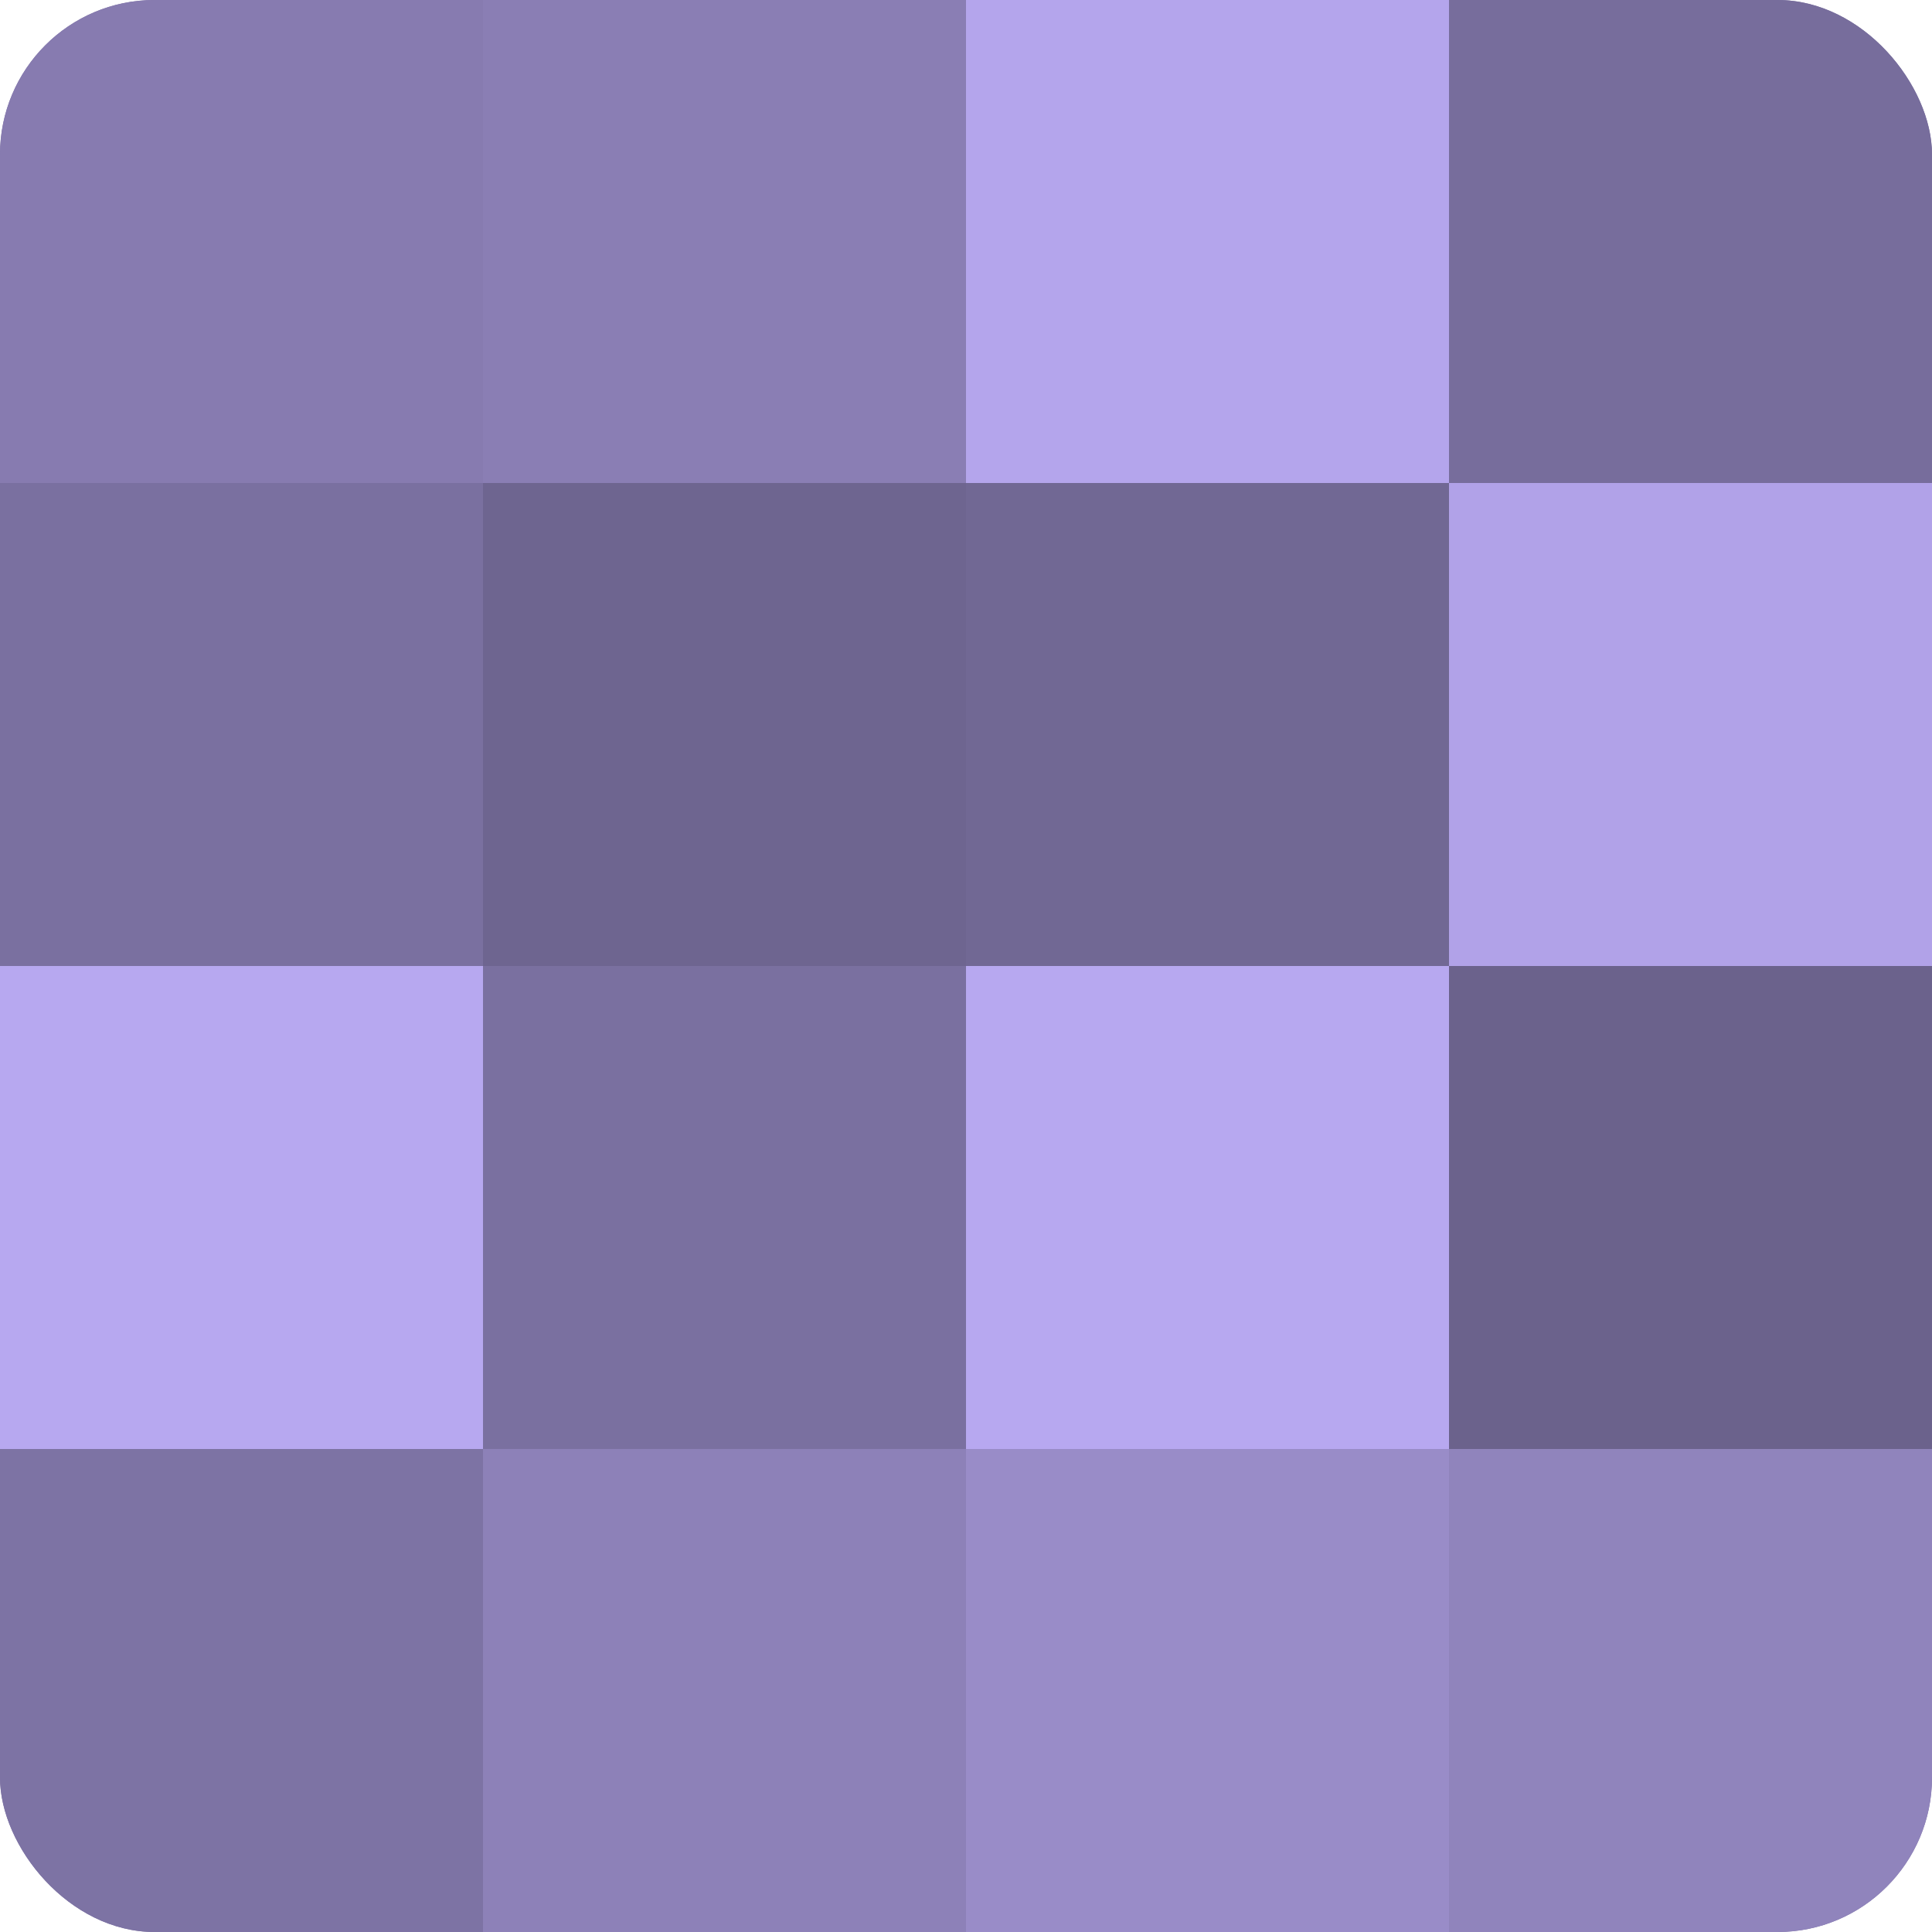
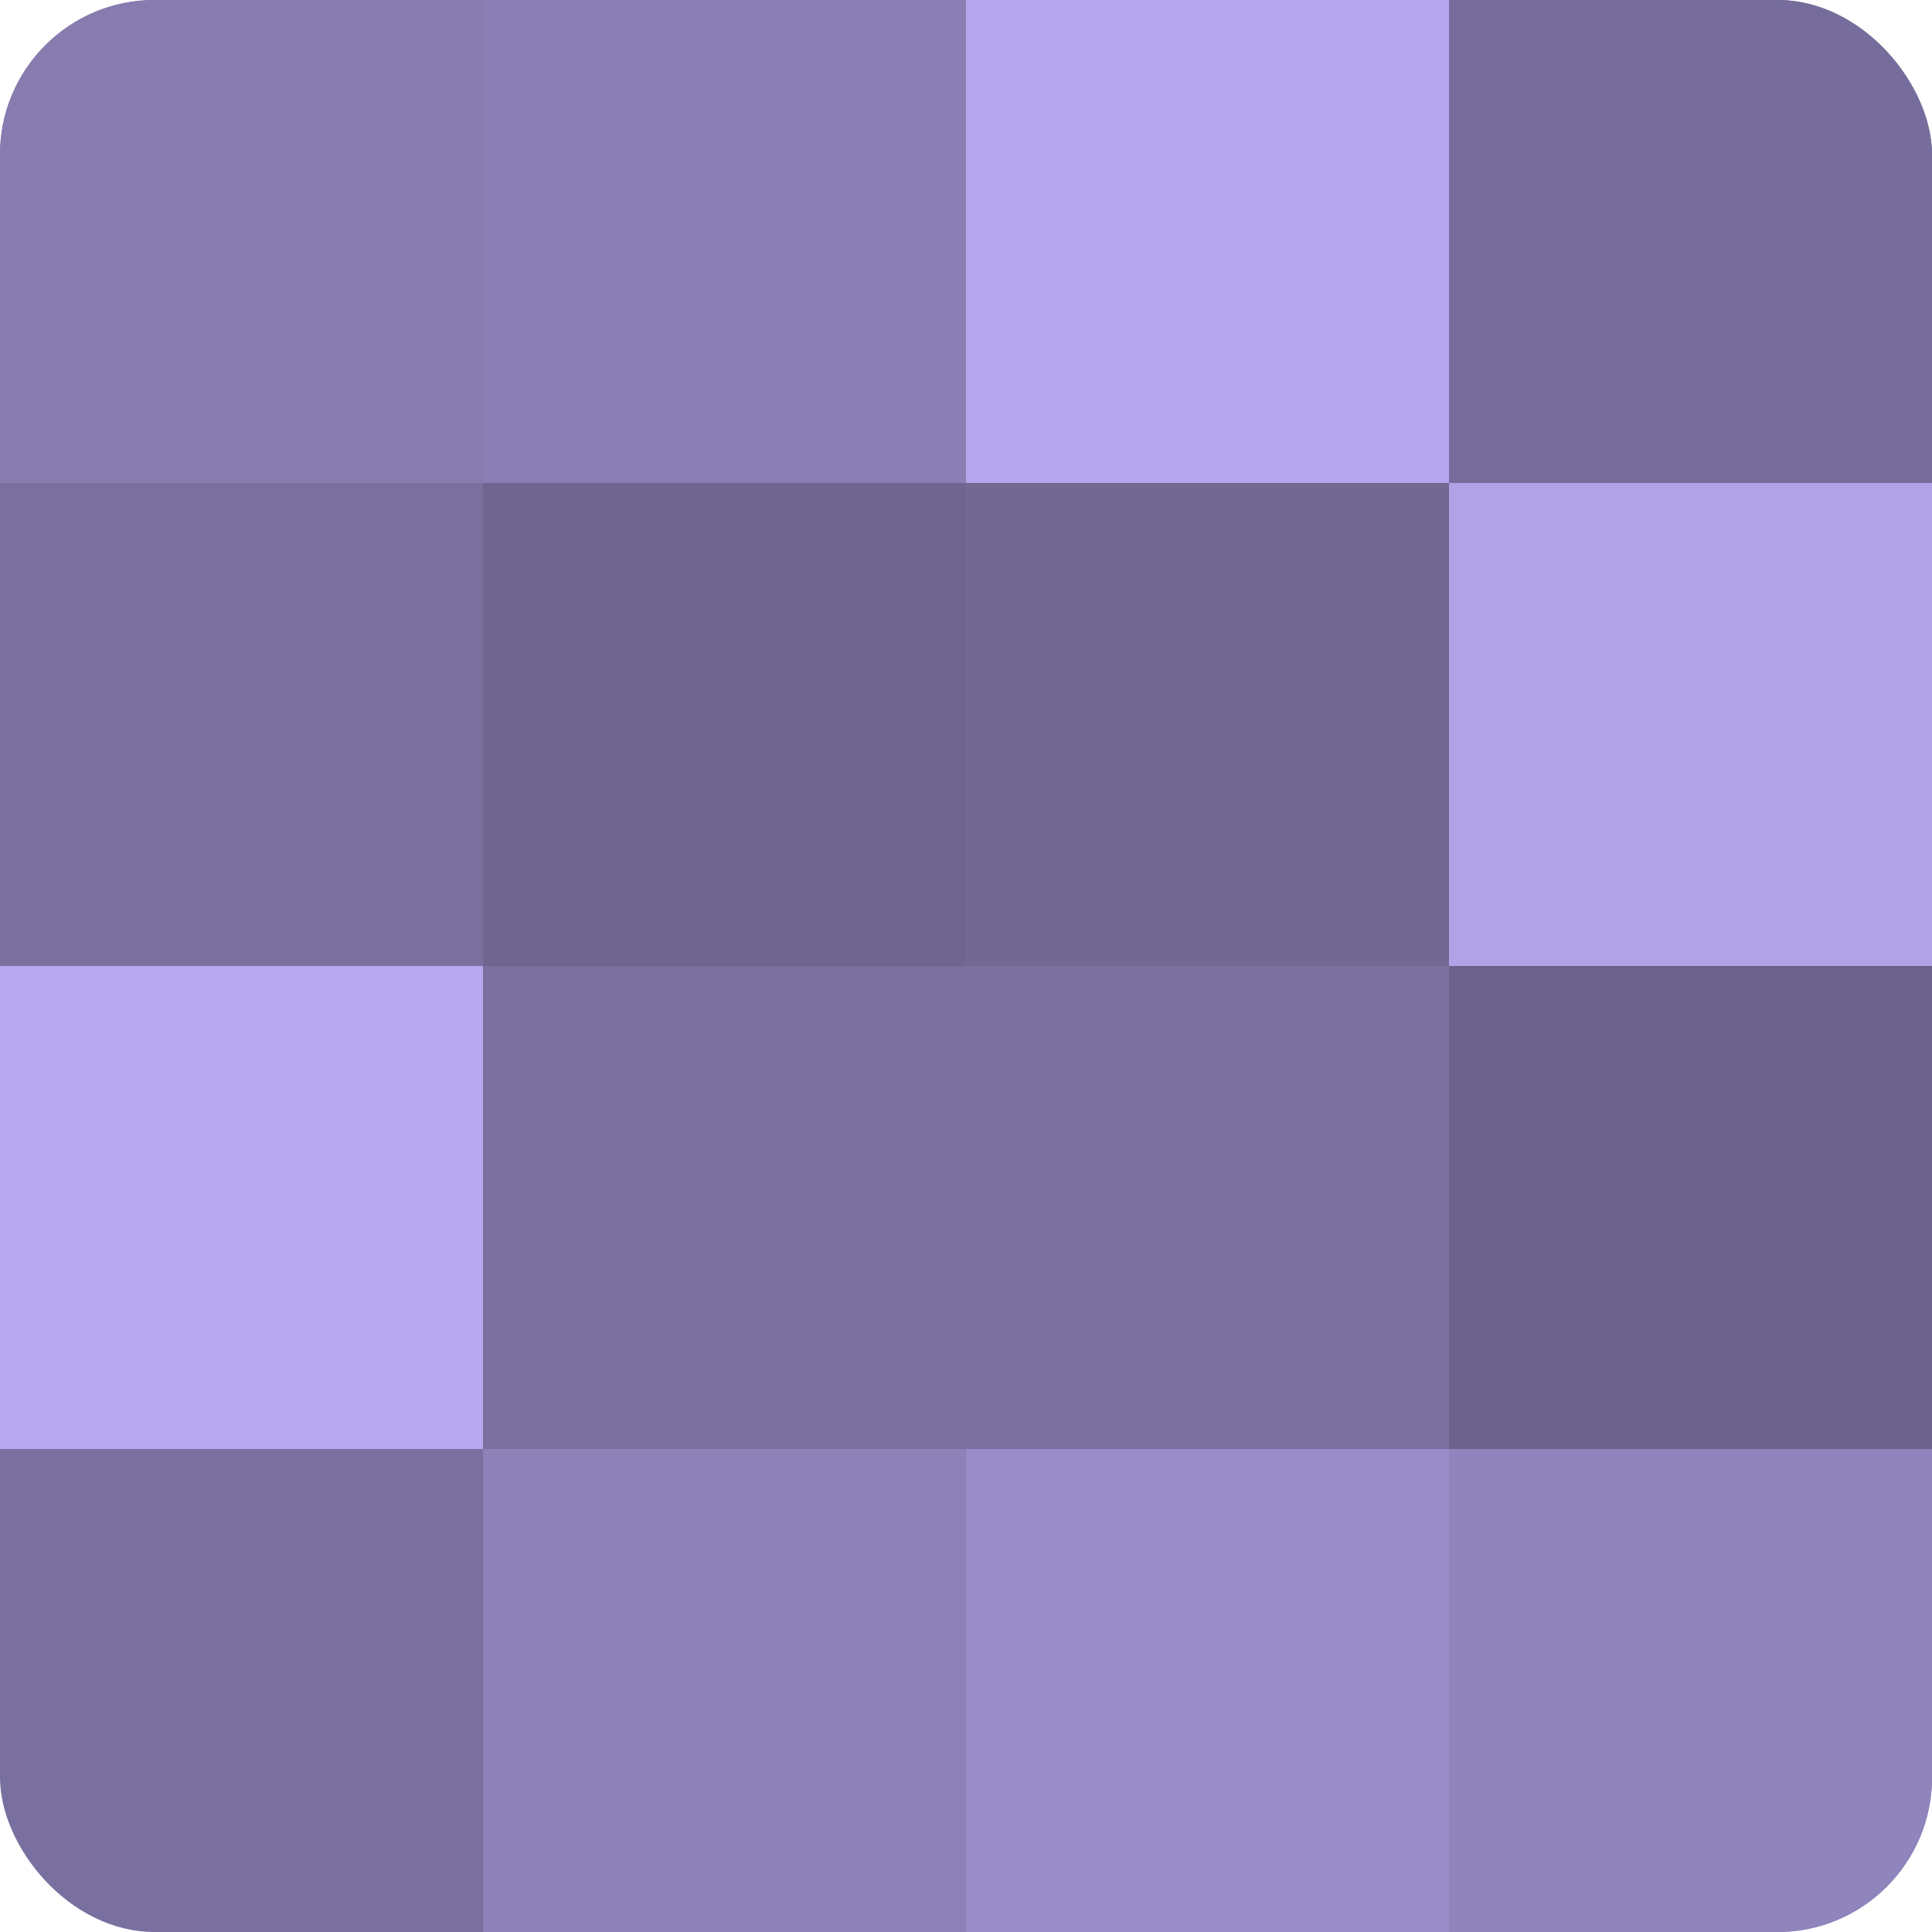
<svg xmlns="http://www.w3.org/2000/svg" width="60" height="60" viewBox="0 0 100 100" preserveAspectRatio="xMidYMid meet">
  <defs>
    <clipPath id="c" width="100" height="100">
      <rect width="100" height="100" rx="8" ry="8" />
    </clipPath>
  </defs>
  <g clip-path="url(#c)">
    <rect width="100" height="100" fill="#7a70a0" />
    <rect width="25" height="25" fill="#877bb0" />
    <rect y="25" width="25" height="25" fill="#7a70a0" />
    <rect y="50" width="25" height="25" fill="#b7a8f0" />
-     <rect y="75" width="25" height="25" fill="#7d73a4" />
    <rect x="25" width="25" height="25" fill="#8a7eb4" />
    <rect x="25" y="25" width="25" height="25" fill="#6e6590" />
    <rect x="25" y="50" width="25" height="25" fill="#7a70a0" />
    <rect x="25" y="75" width="25" height="25" fill="#8d81b8" />
    <rect x="50" width="25" height="25" fill="#b4a5ec" />
    <rect x="50" y="25" width="25" height="25" fill="#716894" />
-     <rect x="50" y="50" width="25" height="25" fill="#b7a8f0" />
    <rect x="50" y="75" width="25" height="25" fill="#998cc8" />
    <rect x="75" width="25" height="25" fill="#776d9c" />
    <rect x="75" y="25" width="25" height="25" fill="#b1a2e8" />
    <rect x="75" y="50" width="25" height="25" fill="#6b628c" />
    <rect x="75" y="75" width="25" height="25" fill="#9084bc" />
  </g>
</svg>